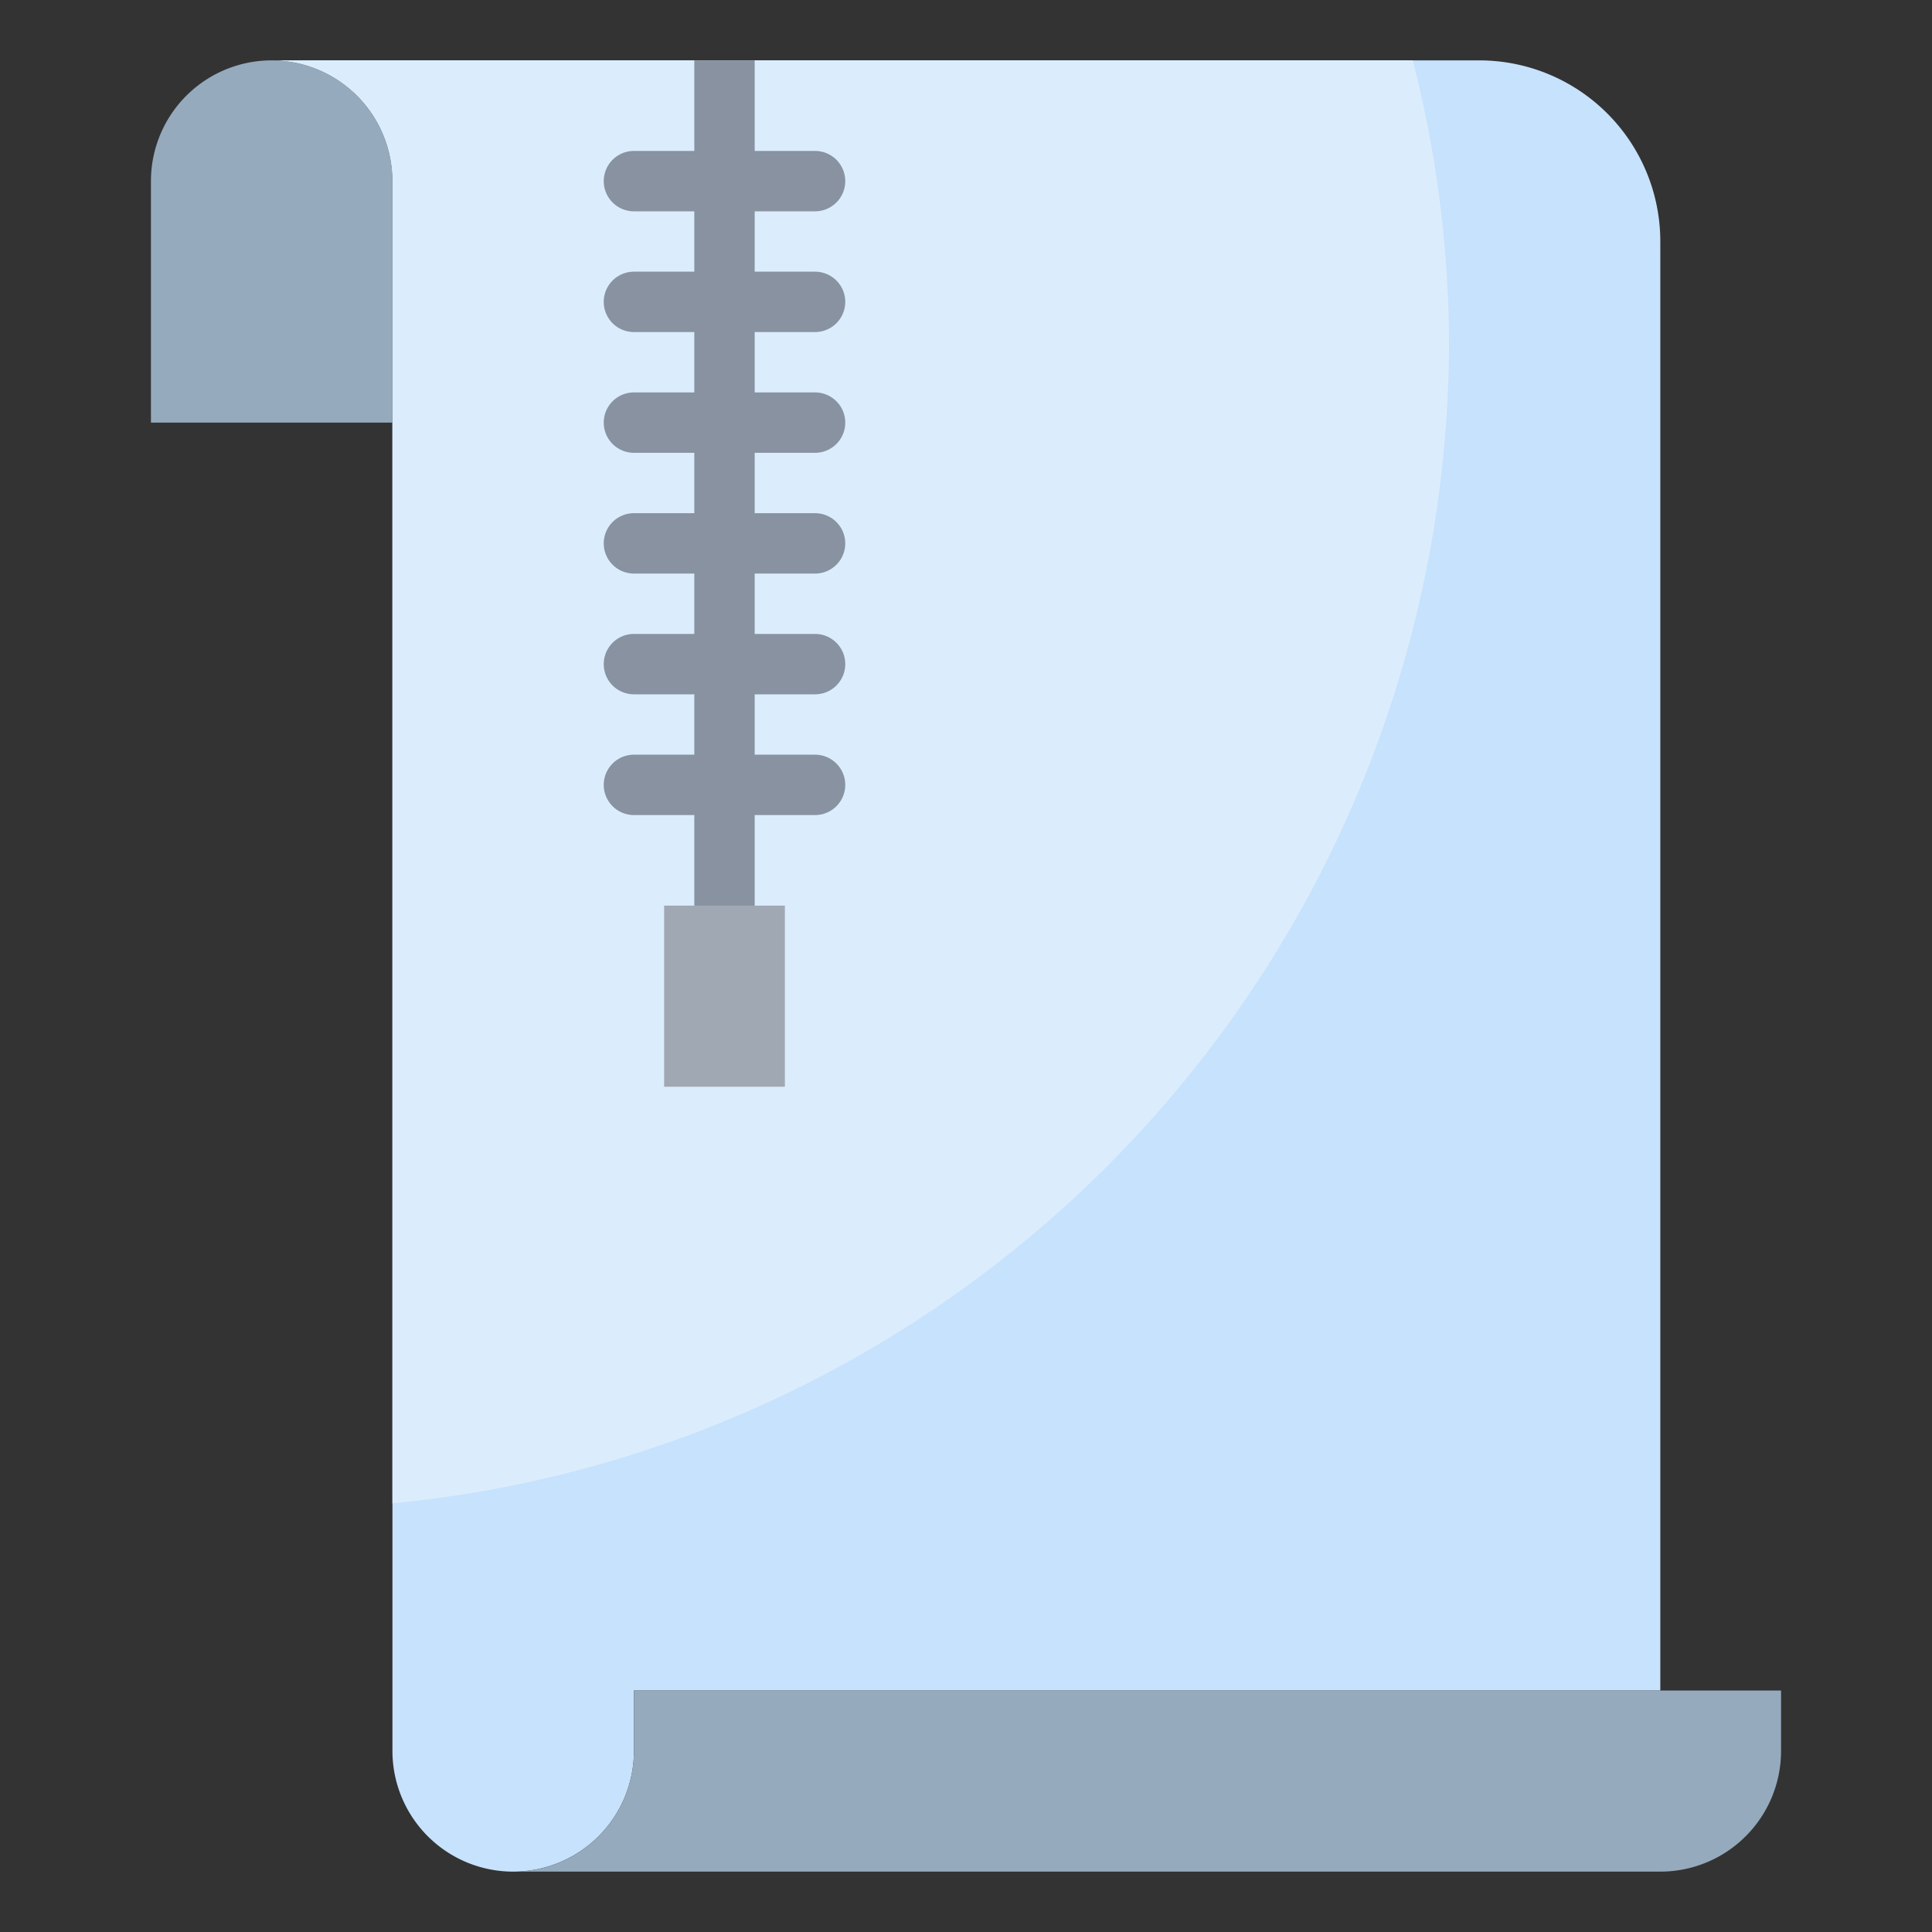
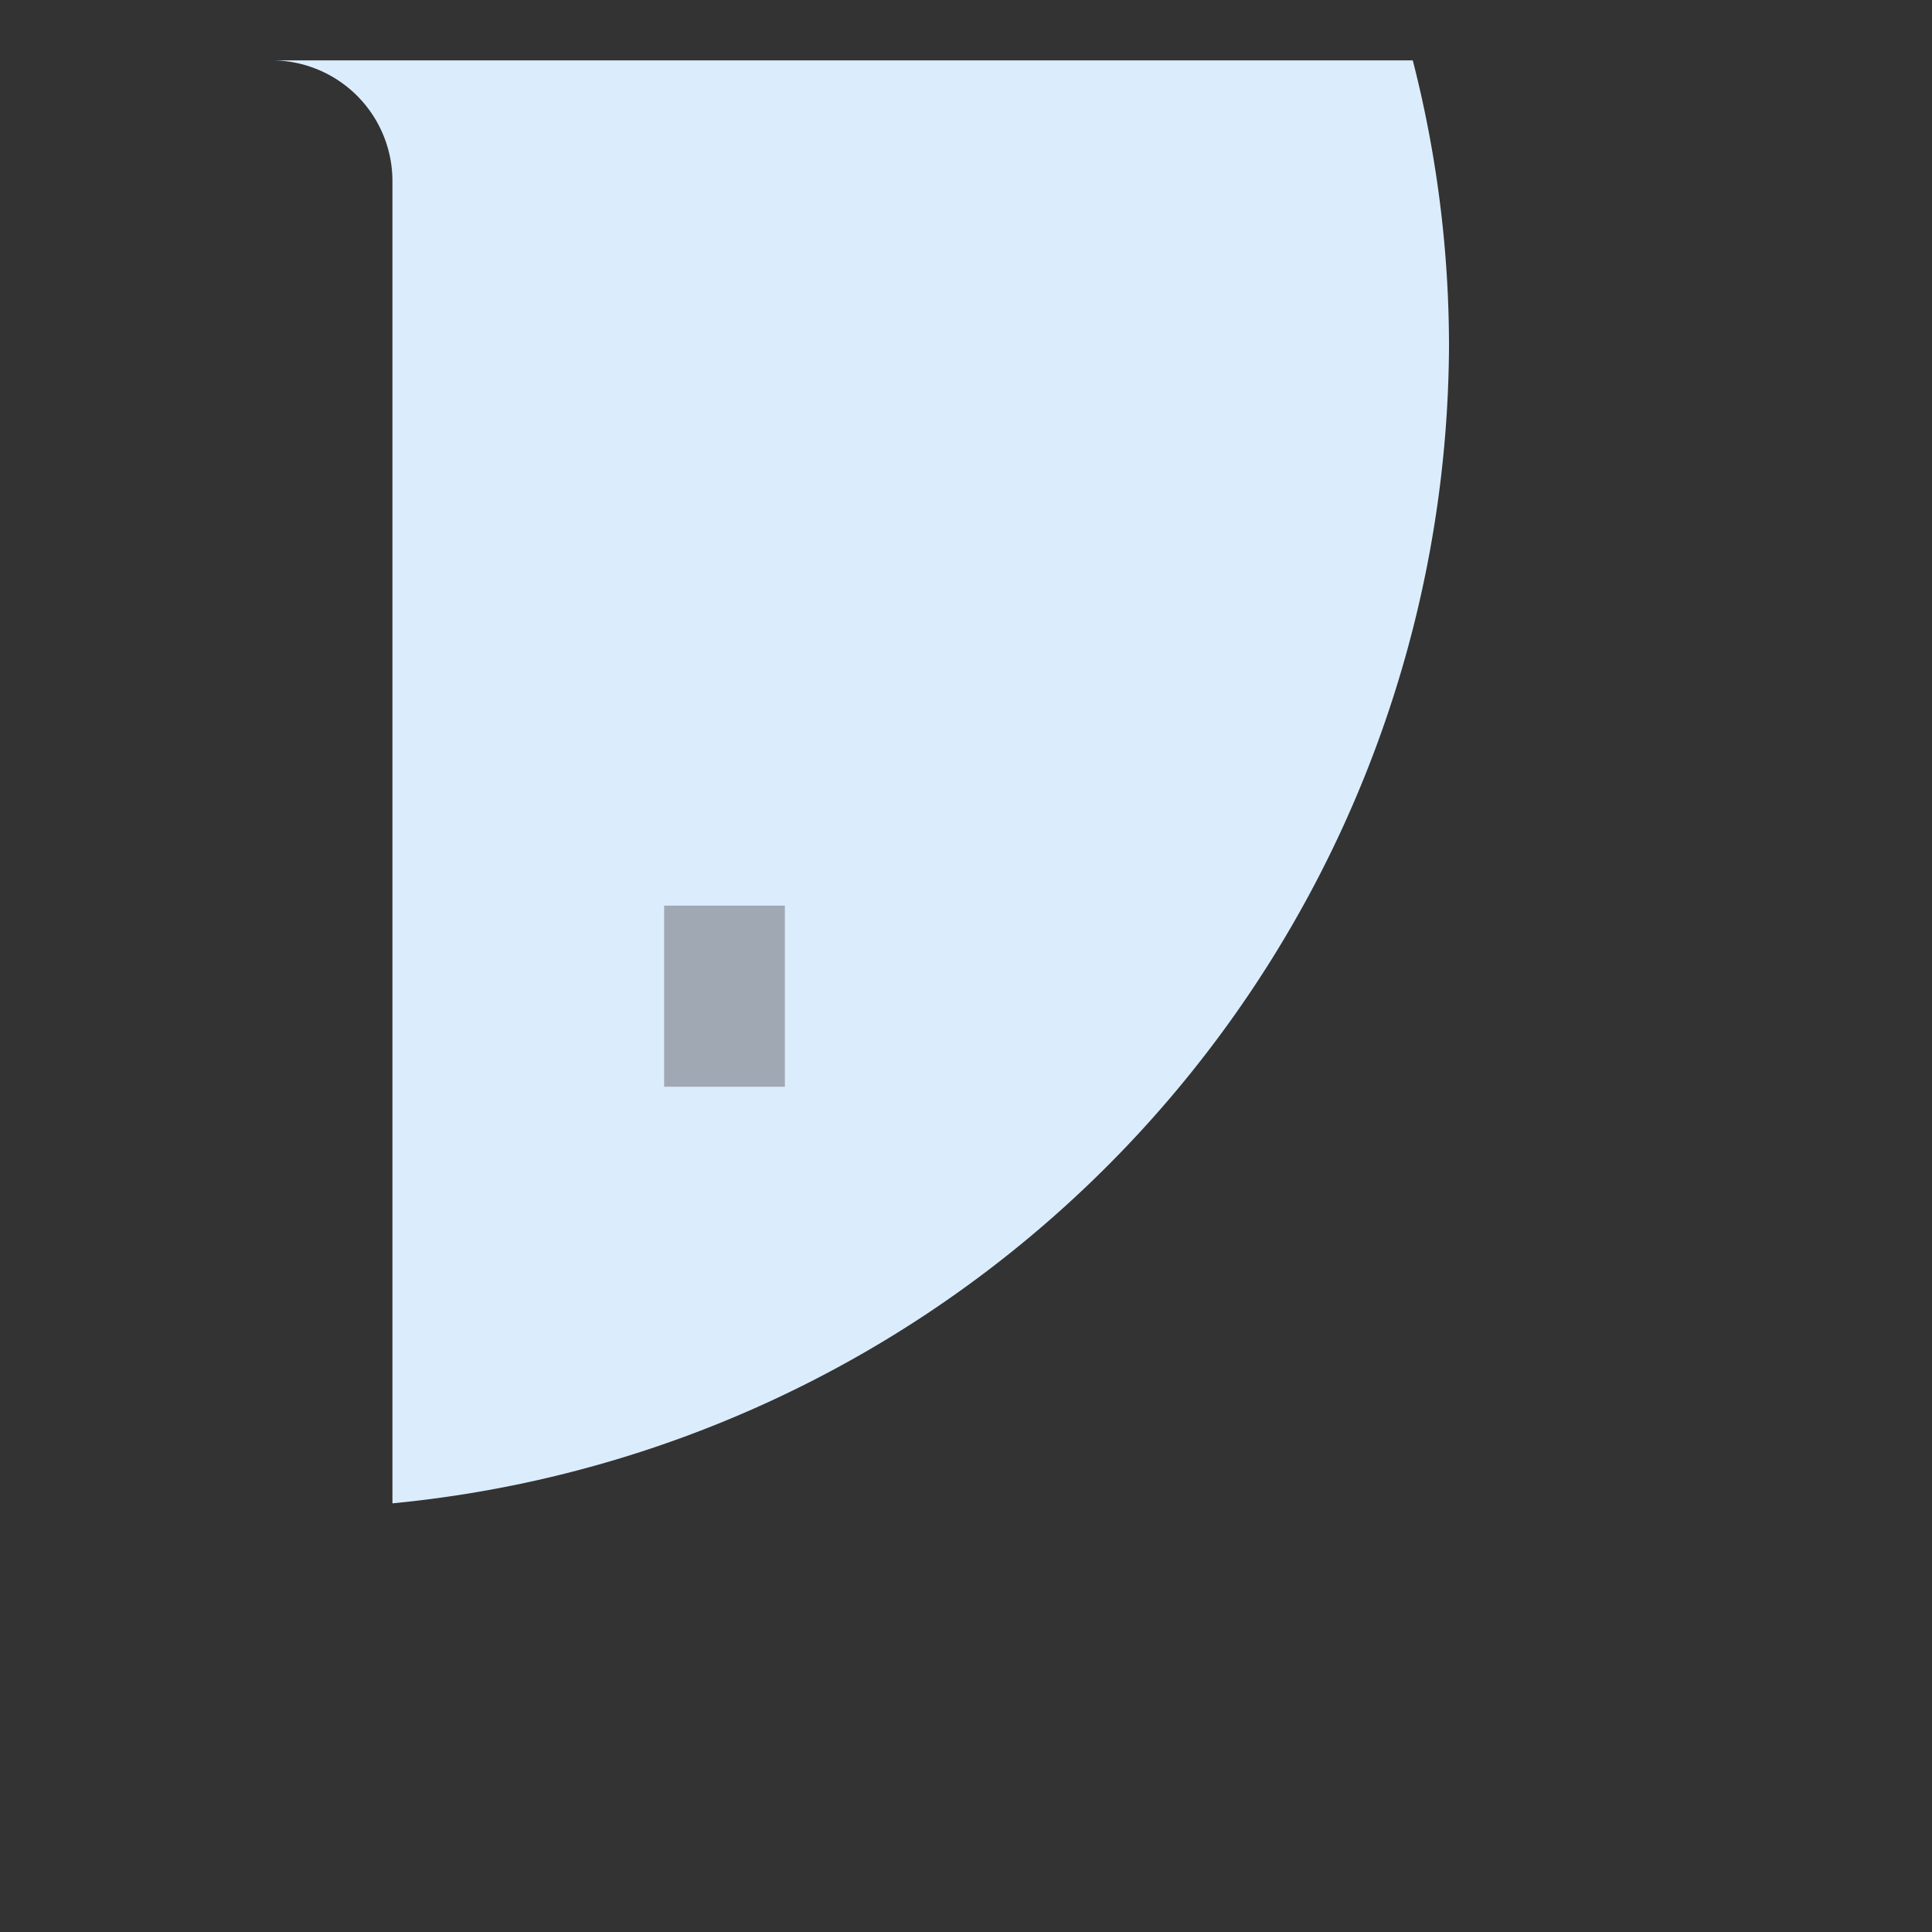
<svg xmlns="http://www.w3.org/2000/svg" viewBox="0 0 64 64" id="zip-file">
  <rect x="0" y="0" width="64" height="64" fill="#333333" stroke="none" />
  <g>
-     <path fill="#c7e2fc" d="M55 56H21v2a4 4 0 0 1-4 4 4 4 0 0 1-4-4V6a4 4 0 0 0-4-4h40a6 6 0 0 1 6 6Z" />
    <path fill="#dbedfd" d="M48 11.5A38.117 38.117 0 0 0 46.8 2H9a4 4 0 0 1 4 4v43.8a38.7 38.7 0 0 0 35-38.3Z" />
-     <path fill="#95aabd" d="M55 56H21v2a4 4 0 0 1-4 4h38a4 4 0 0 0 4-4v-2zM9 2a4 4 0 0 1 4 4v8H5V6a4 4 0 0 1 4-4z" />
-     <path fill="#8892a0" d="M21 5a1 1 0 0 0 0 2h2v2h-2a1 1 0 0 0 0 2h2v2h-2a1 1 0 0 0 0 2h2v2h-2a1 1 0 0 0 0 2h2v2h-2a1 1 0 0 0 0 2h2v2h-2a1 1 0 0 0 0 2h2v3a1 1 0 0 0 2 0v-3h2a1 1 0 0 0 0-2h-2v-2h2a1 1 0 0 0 0-2h-2v-2h2a1 1 0 0 0 0-2h-2v-2h2a1 1 0 0 0 0-2h-2v-2h2a1 1 0 0 0 0-2h-2V7h2a1 1 0 0 0 0-2h-2V2h-2v3Z" />
    <path fill="#a0a8b3" d="M26 30v6h-4v-6z" />
  </g>
</svg>